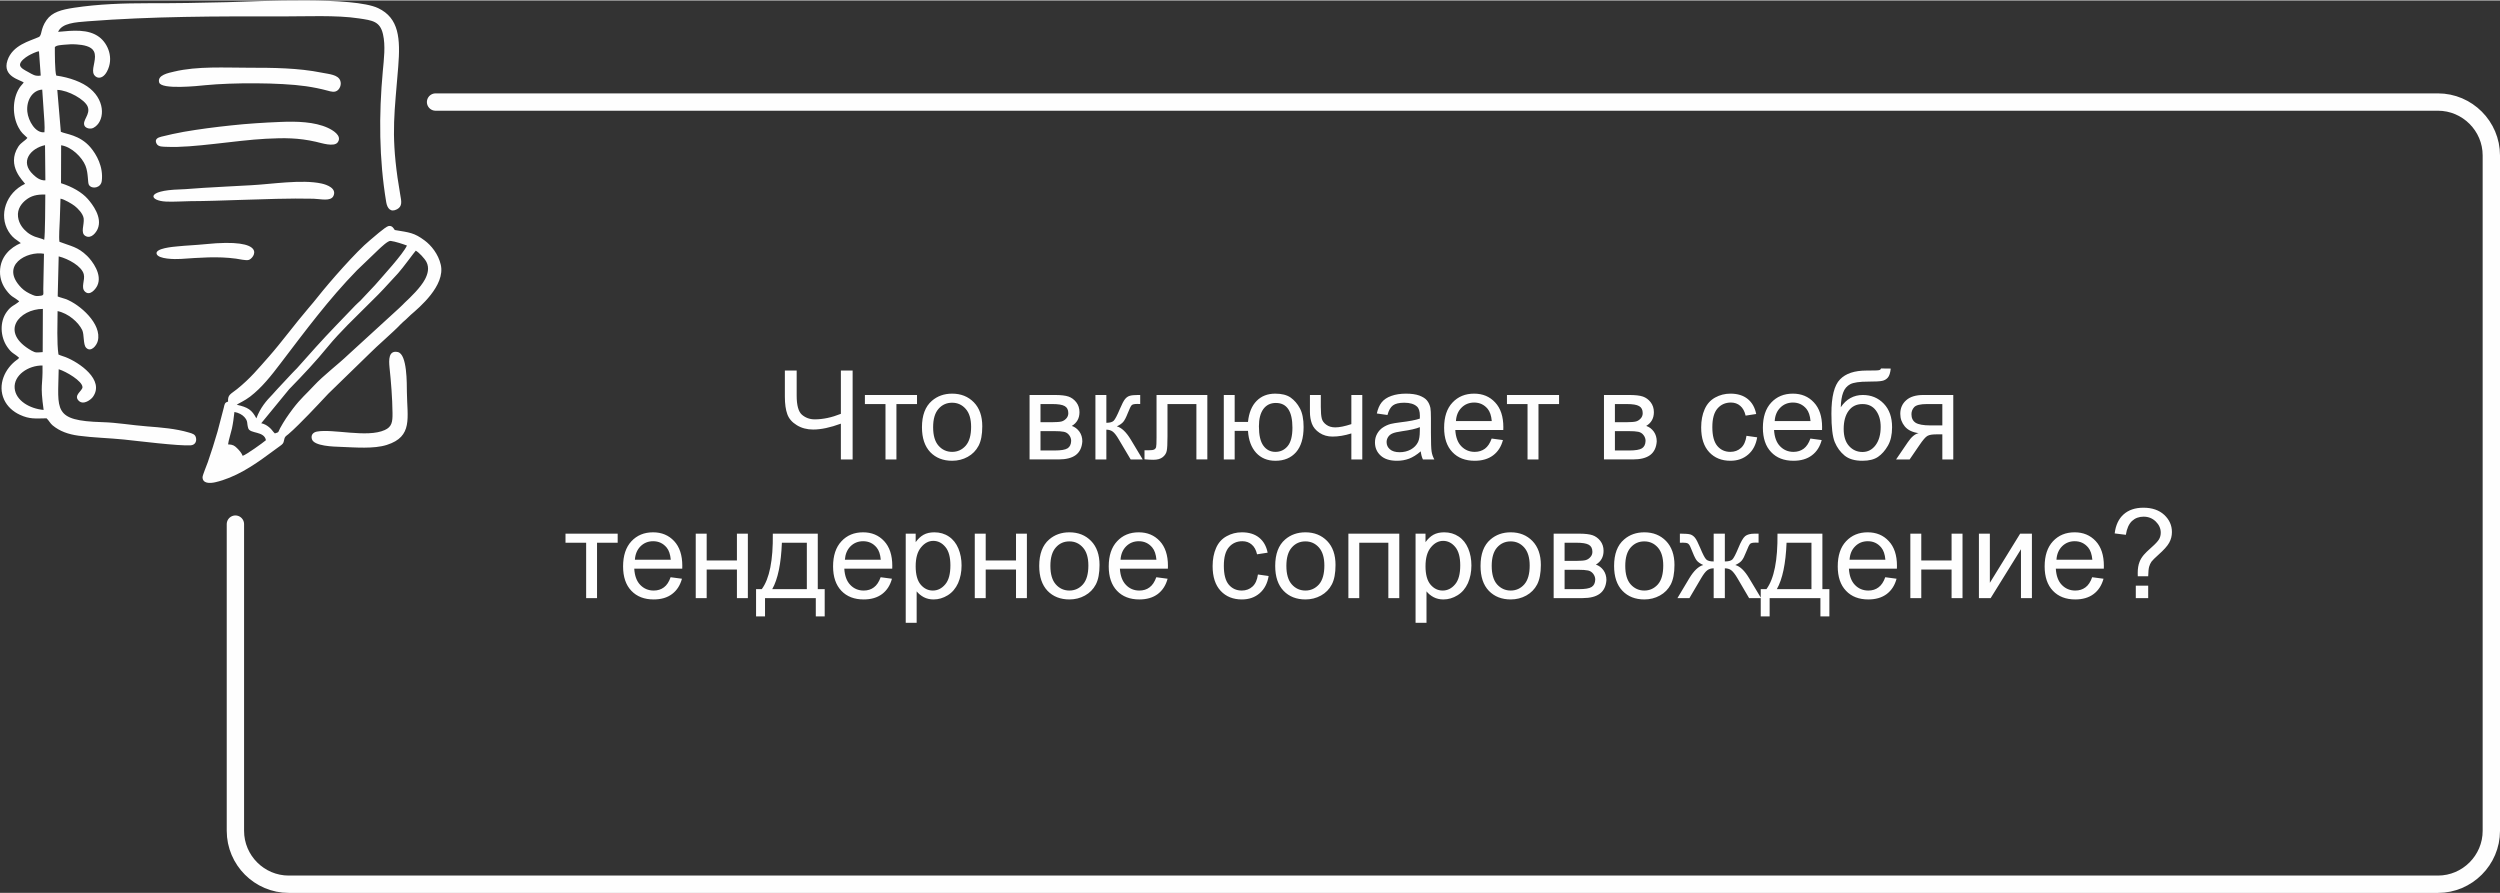
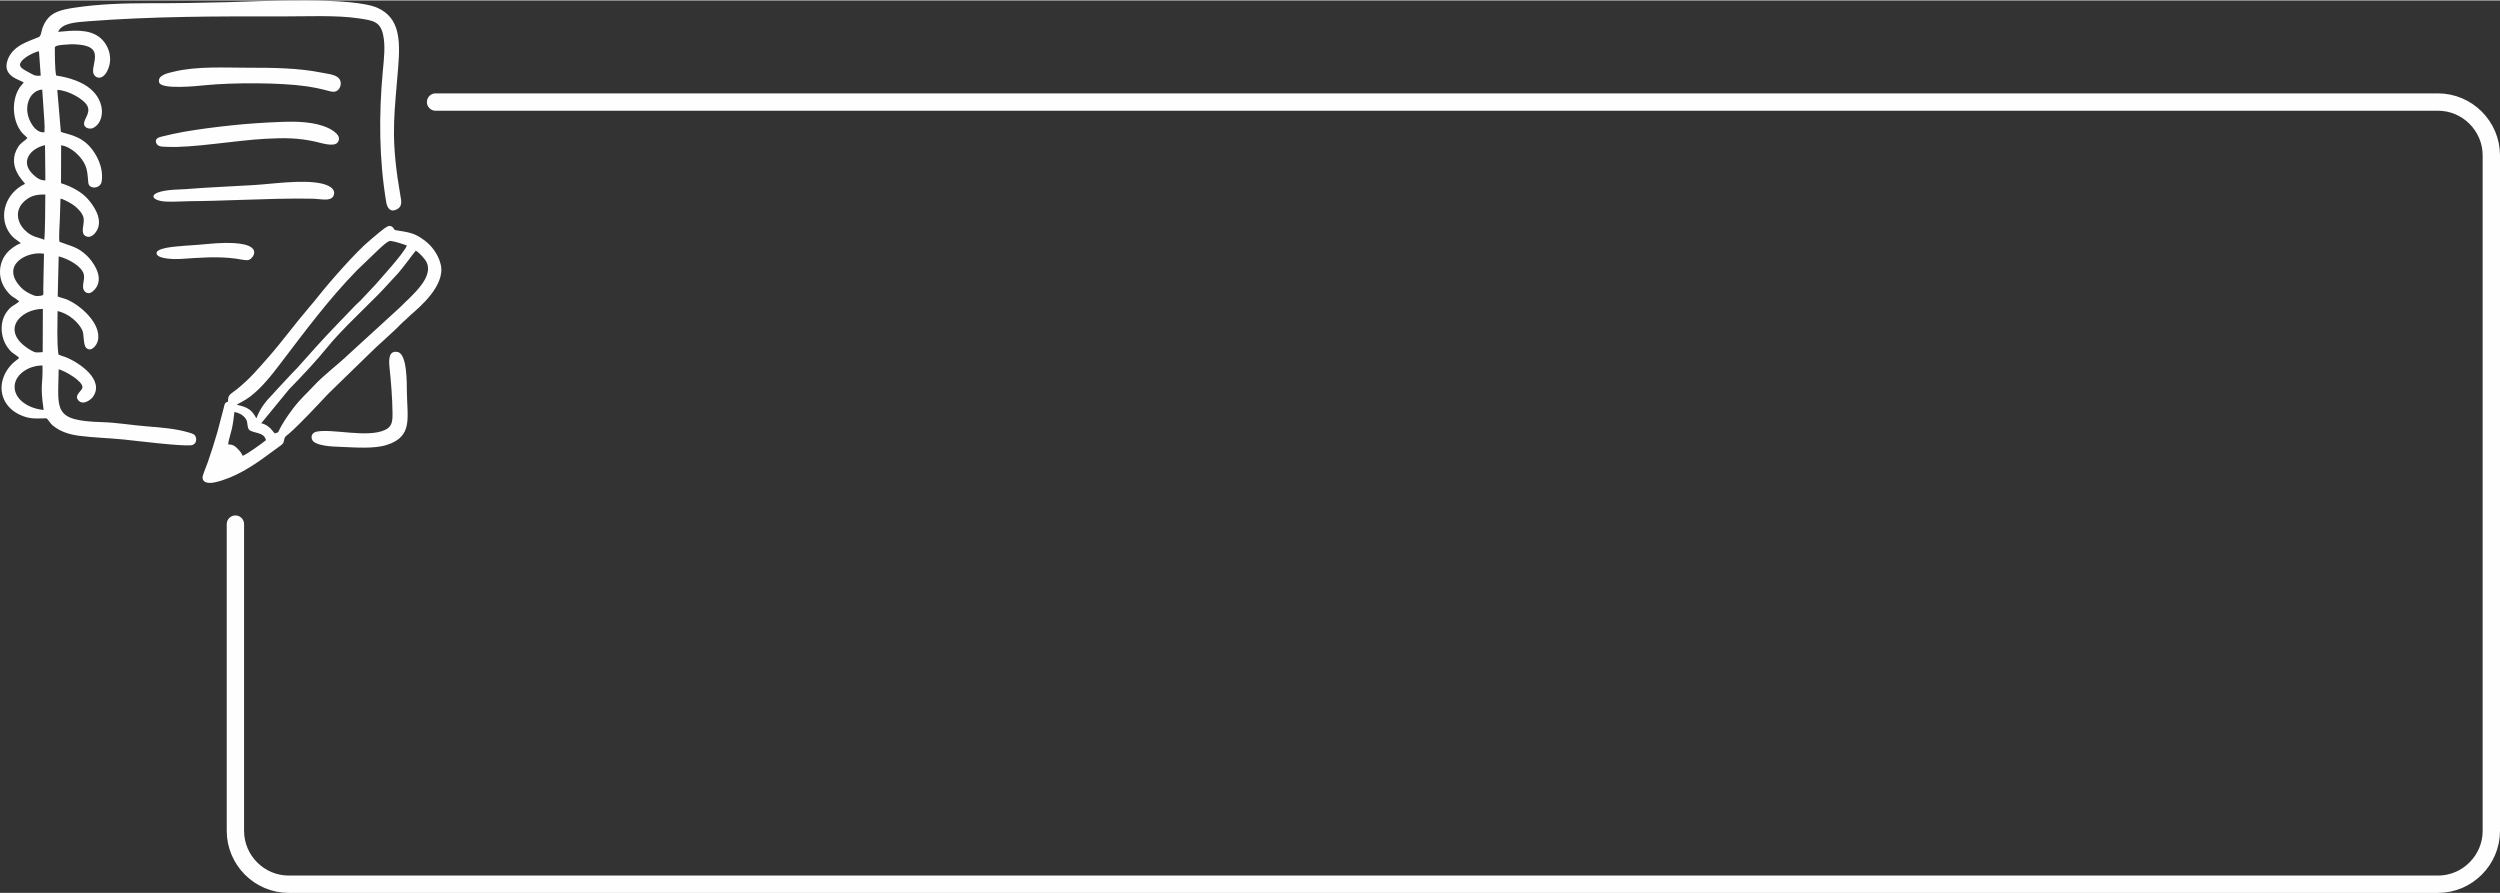
<svg xmlns="http://www.w3.org/2000/svg" xml:space="preserve" width="1279px" height="457px" version="1.1" style="shape-rendering:geometricPrecision; text-rendering:geometricPrecision; image-rendering:optimizeQuality; fill-rule:evenodd; clip-rule:evenodd" viewBox="0 0 429.79 153.42">
  <rect x="0" y="0" width="429.79" height="153.42" fill="#333333" stroke="none" />
  <defs>
    <style type="text/css">
   
    .str0 {stroke:#FEFEFE;stroke-width:2.98;stroke-linecap:round;stroke-miterlimit:22.926}
    .fil1 {fill:none}
    .fil0 {fill:#FEFEFE}
    .fil2 {fill:#FEFEFE;fill-rule:nonzero}
   
  </style>
  </defs>
  <g id="Слой_x0020_1">
    <path class="fil0" d="M66.96 63.05c0.27,2.55 0.49,5.29 0.52,7.89 0.02,1.55 -0.12,2.37 -1.34,2.92 -3.02,1.37 -8.89,-0.25 -11.65,0.26 -0.58,0.11 -1.08,0.51 -0.88,1.27 0.32,1.26 3.85,1.32 4.94,1.36 2.5,0.09 5.71,0.38 7.96,-0.34 4.51,-1.44 3.49,-4.65 3.44,-9.08 -0.02,-1.38 0.08,-6.52 -1.56,-6.88 -1.61,-0.35 -1.55,1.39 -1.43,2.6zm-40.03 -19.47c0.29,0.9 3.1,0.93 4.17,0.86 3.18,-0.21 6.26,-0.48 9.46,-0.05 0.56,0.07 1.7,0.36 2.2,0.22 0.89,-0.24 3.61,-3.85 -7.55,-2.7 -1.56,0.16 -3.12,0.21 -4.68,0.37 -0.77,0.07 -3.91,0.33 -3.6,1.3zm30.4 -9.98c0.59,-1.29 -1.12,-1.92 -2.04,-2.12 -3.4,-0.75 -8.69,0.12 -12.12,0.29 -2.74,0.13 -5.5,0.31 -8.17,0.45 -1.38,0.07 -2.71,0.23 -4.09,0.27 -5.99,0.18 -5.23,1.96 -2.38,2.09 1.31,0.07 2.82,-0.06 4.18,-0.07 2.82,-0.01 5.65,-0.12 8.46,-0.21 3.96,-0.12 8.77,-0.31 12.73,-0.21 1.2,0.03 2.97,0.52 3.43,-0.49zm-11.6 -9.82c3.17,-0.17 5.56,-0.16 8.54,0.51 1.02,0.23 3.18,0.96 3.8,0.09 0.81,-1.15 -0.95,-2.12 -1.7,-2.47 -2.31,-1.06 -5.37,-1.14 -8.17,-1.02 -2.75,0.11 -5.79,0.3 -8.5,0.6 -2.83,0.3 -5.38,0.63 -8.11,1.1 -1.3,0.23 -2.53,0.51 -3.84,0.83 -0.63,0.15 -1.25,0.46 -0.82,1.23 0.31,0.55 1.08,0.49 1.79,0.52 4.47,0.21 11.68,-1.11 17.01,-1.39zm-18.36 -9.66c0.39,1.24 6.64,0.59 7.96,0.45 4.6,-0.45 12.73,-0.47 17.28,0.18 1.29,0.19 2.49,0.43 3.71,0.76 0.63,0.17 1.22,0.36 1.74,-0.07 0.35,-0.29 0.68,-0.96 0.44,-1.64 -0.37,-1.05 -1.94,-1.13 -3.18,-1.38 -4.05,-0.82 -8.4,-0.85 -12.53,-0.85 -4.08,0 -8.87,-0.29 -12.83,0.66 -0.98,0.23 -2.99,0.6 -2.59,1.89zm-19.87 56.28c-2.39,-0.21 -4.79,-1.6 -4.98,-3.73 -0.19,-2.23 2.34,-3.94 4.79,-3.91 0.07,3.71 -0.45,3 0.19,7.64zm-0.16 -9.94c-0.95,0.05 -1.16,0.18 -1.9,-0.24 -5.67,-3.22 -2.07,-7.17 1.93,-7.19l-0.03 7.43zm0.1 -10.8c-0.01,0.74 0.2,1.04 -0.46,1.11 -0.65,0.07 -0.81,0.1 -1.37,-0.14 -0.78,-0.33 -1.42,-0.7 -1.92,-1.21 -3.82,-3.87 0.97,-6.4 3.87,-5.87l-0.12 6.11zm0.16 -8.5c-0.3,-0.2 -1.11,-0.36 -1.58,-0.54 -0.51,-0.2 -0.96,-0.45 -1.33,-0.75 -0.66,-0.54 -1.44,-1.41 -1.59,-2.67 -0.17,-1.41 0.69,-2.37 1.34,-2.89 0.92,-0.73 1.89,-0.98 3.35,-0.94 -0.01,1.17 -0.02,7.07 -0.19,7.79zm0.2 -10.23c-0.93,0.06 -1.62,-0.55 -2.1,-1 -2.35,-2.19 -0.46,-4.51 2.04,-5.05l0.06 6.05zm-0.16 -8.27c-1.53,0.21 -2.77,-1.94 -2.94,-3.5 -0.21,-1.92 0.85,-3.73 2.56,-3.83 0.07,1.25 0.16,2.43 0.25,3.7 0.06,0.92 0.23,2.76 0.13,3.63zm-0.64 -9.74c-0.96,0.16 -1.41,-0.2 -2.13,-0.6 -0.5,-0.28 -1.5,-0.72 -1.43,-1.32 0.07,-0.58 0.91,-1.19 1.4,-1.48 0.35,-0.21 1.45,-0.77 1.86,-0.77l0.3 4.17zm2.99 -7.52c0.66,-1.52 3,-1.64 5.05,-1.81 11.1,-0.86 22.22,-0.87 33.35,-0.84 4.11,0.01 9.43,-0.26 13.33,0.34 2.32,0.35 3.61,0.5 4.12,2.71 0.46,1.98 0.16,4.32 -0.03,6.36 -0.69,7.5 -0.65,15.11 0.59,22.54 0.18,1.05 0.76,1.79 1.86,1.2 0.95,-0.51 0.75,-1.37 0.55,-2.49 -0.17,-0.96 -0.33,-1.98 -0.47,-2.95 -1.1,-7.86 -0.5,-11.26 0.12,-19.05 0.39,-4.86 0.15,-8.38 -3.46,-10.09 -4.24,-1.99 -20.23,-1.18 -25.92,-1.02 -4.48,0.12 -8.98,0.19 -13.49,0.18 -4.36,0 -8.62,0.14 -12.87,0.78 -2.15,0.33 -3.75,0.74 -4.72,2.12 -1.1,1.56 -0.73,2.64 -1.35,2.92 -1.51,0.68 -4.49,1.36 -5.37,4.02 -0.93,2.81 2.27,3.32 2.8,3.8 -0.32,0.41 -0.46,0.49 -0.75,0.93 -1.23,1.93 -1.22,4.79 -0.16,6.77 0.51,0.97 0.86,1.15 1.54,1.81 -0.42,0.54 -1.06,0.75 -1.56,1.5 -2.14,3.32 0.97,6.02 1.16,6.4 -3.31,1.55 -4.54,5.38 -2.86,8.16 0.41,0.68 0.91,1.19 1.54,1.59l0.59 0.44c-1.78,0.75 -3.55,2.32 -3.58,4.9 -0.02,1.28 0.46,2.37 1.05,3.16 0.95,1.28 1.27,1.14 2.15,1.86l0.1 0.11c-0.87,0.73 -1.37,0.72 -2.14,1.79 -1.26,1.72 -1.1,4.31 0.08,6.02 0.82,1.19 1.15,1.06 2.05,1.88l-0.19 0.21c-0.06,0.05 -0.11,0.08 -0.17,0.12 -2.09,1.49 -3.4,4.31 -2.22,6.87 0.54,1.16 1.52,2.05 2.72,2.6 1.68,0.77 2.6,0.63 4.58,0.6 0.42,0.4 0.61,0.86 1.03,1.21 1.26,1.04 2.72,1.54 4.47,1.78 2.44,0.33 5.22,0.4 7.73,0.65 2.15,0.22 9.63,1.16 11.58,1 0.63,-0.06 1.01,-0.55 0.88,-1.26 -0.13,-0.64 -0.58,-0.74 -1.2,-0.93 -2.33,-0.69 -4.78,-0.87 -7.29,-1.07 -2.58,-0.2 -5.1,-0.65 -7.6,-0.72 -8.6,-0.24 -7.63,-2.05 -7.52,-9.1 1.28,0.39 4.07,2.03 4.09,3.08 0,0.65 -1.61,1.39 -0.64,2.35 0.83,0.8 2.11,-0.22 2.43,-0.67 2.08,-2.92 -2.38,-5.94 -4.7,-6.84 -0.36,-0.14 -0.91,-0.29 -1.22,-0.45 -0.3,-2.02 -0.16,-5.33 -0.15,-7.46 1.85,0.38 3.58,1.91 4.23,3.25 0.37,0.78 0.15,2.48 0.66,3.03 0.81,0.87 1.81,-0.32 2.02,-1.14 0.76,-2.93 -3.09,-6.31 -5.53,-7.22 -0.34,-0.13 -1.04,-0.29 -1.36,-0.44l0.17 -6.89c1.7,0.43 3.95,1.69 4.31,3.06 0.27,1.05 -0.57,2.29 0.23,3.02 0.84,0.76 1.8,-0.44 2.09,-1.03 0.94,-1.93 -0.89,-4.3 -1.74,-5.13 -1.64,-1.59 -2.76,-1.65 -4.76,-2.43 -0.13,-0.81 0.03,-2.77 0.06,-3.71 0.04,-1.24 0.07,-2.46 0.12,-3.7 0.6,0.07 2.06,0.94 2.44,1.25 0.5,0.39 1.45,1.32 1.55,2.17 0.12,1.08 -0.61,2.49 0.31,3 0.98,0.55 1.84,-0.61 2.1,-1.24 0.83,-1.97 -0.9,-4.21 -1.71,-5.13 -1,-1.14 -2.68,-2.11 -4.6,-2.71l0.02 -6.52c1.79,0.26 3.61,2.06 4.19,3.53 0.53,1.33 0.34,2.93 0.6,3.3 0.52,0.78 2.06,0.51 2.2,-0.71 0.29,-2.42 -0.9,-4.54 -1.97,-5.79 -1.86,-2.15 -4.26,-2.24 -5.07,-2.65l-0.61 -7.2c1.88,0.05 4.75,1.66 5.23,2.89 0.52,1.36 -1.01,2.36 -0.54,3.29 0.21,0.4 0.97,0.64 1.53,0.34 1.88,-0.99 2.19,-4.43 -0.56,-6.73 -1.35,-1.14 -3.57,-1.93 -5.83,-2.25 -0.26,-0.66 -0.25,-3.96 -0.25,-4.88 0.22,-0.36 1.22,-0.38 1.68,-0.43 0.66,-0.07 1.36,-0.1 2.04,-0.05 1.17,0.08 2.55,0.31 2.99,1.19 0.57,1.12 -0.33,2.69 -0.1,3.72 0.2,0.85 1.46,1.38 2.34,-0.23 1.26,-2.32 0.17,-4.83 -1.31,-5.94 -1.88,-1.42 -4.52,-1.14 -7.08,-0.9zm29.22 70.92c0.06,-0.62 0.5,-1.98 0.66,-2.71 0.2,-0.93 0.32,-1.88 0.43,-2.86 0.74,0.14 1.34,0.46 1.71,0.87 0.68,0.78 0.38,0.97 0.66,1.91 0.29,1.01 2.74,0.45 3.05,2.07 -0.5,0.44 -3.41,2.52 -4,2.69 -0.19,-0.51 -0.63,-0.99 -0.97,-1.32 -0.45,-0.44 -0.71,-0.62 -1.54,-0.65zm10.5 -9.48c2.37,-2.43 4.58,-4.77 6.69,-7.36 0.97,-1.19 2.29,-2.59 3.36,-3.68l5.29 -5.26c0.32,-0.32 0.57,-0.59 0.88,-0.92l2.51 -2.72c0.81,-0.89 2.86,-3.72 3.04,-3.88 0.52,0.28 1.51,1.32 1.84,1.95 0.51,1.02 0.22,2.06 -0.25,2.96 -0.75,1.43 -2.49,3.1 -3.48,4.02 -0.33,0.31 -0.61,0.64 -0.96,0.94l-8.78 8.03c-1.7,1.63 -4.24,3.54 -5.89,5.32 -1.28,1.39 -2.26,2.18 -3.59,3.93 -0.9,1.2 -1.5,2.07 -2.22,3.38 -0.38,0.71 -0.09,0.64 -0.9,0.89 -0.44,-0.43 -0.51,-0.69 -1,-1.08 -0.39,-0.32 -0.8,-0.56 -1.34,-0.67l4.8 -5.85zm-9.01 2.67c0.25,-0.21 1.33,-0.66 2.3,-1.4 2.02,-1.55 3.65,-3.63 5.22,-5.7 4.23,-5.55 8.3,-11.05 13.15,-16.02l3.73 -3.58c0.37,-0.34 1.59,-1.53 2.05,-1.47 0.8,0.1 2.12,0.54 2.81,0.8 -0.66,1.47 -4.23,5.34 -5.48,6.79l-2.53 2.69c-0.33,0.32 -0.58,0.51 -0.88,0.83 -2.39,2.51 -4.39,4.51 -6.75,7.13l-3.27 3.66c-0.28,0.31 -0.57,0.55 -0.85,0.87l-2.52 2.7c-0.36,0.35 -0.48,0.58 -0.81,0.9 -1.11,1.14 -2.1,2.28 -2.8,4.14 -0.77,-1.46 -1.44,-1.91 -3.37,-2.34zm-1.49 -0.54c-0.59,0.16 -0.59,0.42 -0.74,1.06l-1.07 4.08c-0.53,1.84 -1.07,3.52 -1.67,5.26 -0.17,0.49 -0.91,2.26 -0.91,2.59 0.01,1.1 1.23,1.09 2.19,0.87 3.37,-0.77 6.48,-2.81 9.11,-4.76 0.68,-0.5 1.36,-0.99 2.03,-1.48 0.39,-0.29 0.6,-0.41 0.69,-1.01 0.09,-0.61 0.33,-0.68 0.72,-1 0.93,-0.77 2.64,-2.51 3.52,-3.42 1.14,-1.17 2.25,-2.38 3.37,-3.56l7.03 -6.84c1.28,-1.31 4.24,-3.84 5.38,-5.07 0.29,-0.31 0.58,-0.53 0.9,-0.82 0.31,-0.27 0.56,-0.56 0.87,-0.83 1.44,-1.24 5.96,-5.02 5.15,-8.59 -0.42,-1.86 -1.67,-3.36 -2.76,-4.17 -1.84,-1.37 -2.6,-1.38 -5.15,-1.81 -0.26,-0.37 -0.47,-0.8 -1.09,-0.68 -0.53,0.11 -2.73,2.07 -3.17,2.43 -2.33,1.9 -7.01,7.26 -8.93,9.69 -0.55,0.69 -1.1,1.36 -1.68,2.03 -2.24,2.61 -4.68,5.92 -6.7,8.21 -1.96,2.21 -3.24,3.81 -5.55,5.67 -1.1,0.88 -1.62,0.94 -1.54,2.15z" />
    <path class="fil1 str0" d="M40.47 90.03l0 52.73c0,5.05 4.12,9.18 9.17,9.18l369.48 0c5.05,0 9.18,-4.13 9.18,-9.18l0 -116.11c0,-5.05 -4.13,-9.18 -9.18,-9.18l-344.24 0" />
  </g>
  <g id="Слой_x0020_1_1">
-     <path class="fil2" d="M146.58 78.91l-2.02 0 0 -6.15c-1.82,0.67 -3.41,1.01 -4.77,1.01 -1.06,0 -2,-0.25 -2.81,-0.75 -0.82,-0.5 -1.36,-1.13 -1.63,-1.89 -0.28,-0.77 -0.42,-1.77 -0.42,-3.01l0 -4.49 2.03 0 0 4.31c0,1.66 0.3,2.76 0.91,3.29 0.61,0.52 1.34,0.79 2.19,0.79 1.43,0 2.93,-0.32 4.5,-0.95l0 -7.44 2.02 0 0 15.28zm2.11 -11.08l8.96 0 0 1.56 -3.54 0 0 9.52 -1.88 0 0 -9.52 -3.54 0 0 -1.56zm9.81 5.54c0,-2.04 0.57,-3.56 1.71,-4.54 0.95,-0.82 2.11,-1.23 3.48,-1.23 1.52,0 2.76,0.5 3.73,1.49 0.97,0.99 1.45,2.37 1.45,4.12 0,1.43 -0.21,2.54 -0.64,3.36 -0.43,0.81 -1.05,1.45 -1.87,1.9 -0.81,0.45 -1.71,0.67 -2.67,0.67 -1.55,0 -2.8,-0.49 -3.76,-1.48 -0.95,-1 -1.43,-2.43 -1.43,-4.29zm1.92 0c0,1.42 0.31,2.48 0.93,3.18 0.62,0.7 1.4,1.06 2.34,1.06 0.93,0 1.71,-0.36 2.33,-1.06 0.62,-0.71 0.93,-1.79 0.93,-3.24 0,-1.36 -0.31,-2.4 -0.94,-3.1 -0.62,-0.7 -1.39,-1.05 -2.32,-1.05 -0.94,0 -1.72,0.34 -2.34,1.05 -0.62,0.7 -0.93,1.75 -0.93,3.16zm16.58 -5.54l4.32 0c1.06,0 1.85,0.09 2.37,0.27 0.52,0.18 0.96,0.5 1.33,0.97 0.37,0.48 0.56,1.05 0.56,1.71 0,0.53 -0.11,0.99 -0.33,1.38 -0.22,0.4 -0.55,0.73 -0.99,0.99 0.52,0.17 0.95,0.5 1.3,0.97 0.34,0.48 0.51,1.04 0.51,1.69 -0.07,1.05 -0.45,1.83 -1.12,2.34 -0.68,0.51 -1.67,0.76 -2.97,0.76l-4.98 0 0 -11.08zm1.88 4.68l1.99 0c0.79,0 1.34,-0.05 1.64,-0.13 0.29,-0.08 0.56,-0.25 0.8,-0.51 0.23,-0.25 0.35,-0.56 0.35,-0.91 0,-0.59 -0.21,-0.99 -0.62,-1.22 -0.41,-0.24 -1.11,-0.35 -2.11,-0.35l-2.05 0 0 3.12zm0 4.86l2.46 0c1.06,0 1.79,-0.12 2.19,-0.37 0.39,-0.25 0.6,-0.67 0.62,-1.28 0,-0.35 -0.11,-0.68 -0.34,-0.98 -0.23,-0.31 -0.53,-0.5 -0.9,-0.58 -0.37,-0.08 -0.96,-0.12 -1.77,-0.12l-2.26 0 0 3.33zm9.44 -9.54l1.88 0 0 4.78c0.59,0 1.01,-0.11 1.25,-0.34 0.24,-0.23 0.59,-0.89 1.06,-2 0.37,-0.88 0.67,-1.45 0.9,-1.73 0.23,-0.28 0.49,-0.47 0.79,-0.56 0.31,-0.1 0.79,-0.15 1.44,-0.15l0.38 0 0 1.55 -0.52 -0.01c-0.5,0 -0.81,0.07 -0.95,0.22 -0.15,0.15 -0.37,0.61 -0.67,1.37 -0.28,0.72 -0.54,1.22 -0.78,1.5 -0.24,0.28 -0.6,0.53 -1.1,0.76 0.81,0.22 1.61,0.97 2.39,2.26l2.06 3.43 -2.07 0 -2.03 -3.42c-0.4,-0.7 -0.76,-1.15 -1.06,-1.37 -0.31,-0.22 -0.67,-0.33 -1.09,-0.33l0 5.12 -1.88 0 0 -11.08zm10.51 0l8.73 0 0 11.07 -1.88 0 0 -9.51 -4.97 0 0 5.51c0,1.28 -0.04,2.13 -0.13,2.54 -0.08,0.41 -0.31,0.77 -0.68,1.07 -0.38,0.31 -0.92,0.46 -1.63,0.46 -0.44,0 -0.94,-0.03 -1.51,-0.08l0 -1.56 0.82 0c0.39,0 0.67,-0.04 0.83,-0.12 0.17,-0.08 0.28,-0.21 0.34,-0.38 0.05,-0.18 0.08,-0.74 0.08,-1.7l0 -7.3zm11.56 0l1.87 0 0 4.63 2.29 0c0.16,-1.58 0.66,-2.78 1.48,-3.61 0.83,-0.84 1.89,-1.25 3.21,-1.25 1.11,0 1.99,0.22 2.64,0.67 0.64,0.46 1.18,1.07 1.6,1.87 0.42,0.79 0.63,1.85 0.63,3.19 0,1.9 -0.44,3.35 -1.3,4.34 -0.87,0.98 -2.05,1.47 -3.54,1.47 -1.38,0 -2.48,-0.46 -3.32,-1.37 -0.83,-0.92 -1.3,-2.17 -1.4,-3.77l-2.29 0 0 4.91 -1.87 0 0 -11.08zm8.95 1.37c-0.92,0 -1.63,0.35 -2.15,1.05 -0.51,0.71 -0.76,1.69 -0.76,2.96 0,1.52 0.25,2.63 0.77,3.34 0.51,0.7 1.2,1.06 2.06,1.06 0.86,0 1.56,-0.33 2.11,-0.99 0.54,-0.65 0.82,-1.71 0.82,-3.16 0,-1.42 -0.24,-2.49 -0.71,-3.19 -0.48,-0.72 -1.19,-1.07 -2.14,-1.07zm5.86 -1.37l1.87 0 0 2.09c0,0.91 0.06,1.56 0.17,1.97 0.1,0.4 0.36,0.76 0.78,1.06 0.41,0.3 0.92,0.45 1.54,0.45 0.72,0 1.63,-0.19 2.76,-0.56l0 -5.01 1.88 0 0 11.08 -1.88 0 0 -4.47c-1.15,0.36 -2.23,0.54 -3.24,0.54 -0.84,0 -1.58,-0.21 -2.23,-0.64 -0.64,-0.43 -1.08,-0.95 -1.31,-1.57 -0.23,-0.62 -0.34,-1.29 -0.34,-2.04l0 -2.9zm19.05 9.69c-0.69,0.6 -1.37,1.01 -2.01,1.26 -0.64,0.24 -1.33,0.36 -2.07,0.36 -1.22,0 -2.16,-0.29 -2.81,-0.89 -0.65,-0.59 -0.98,-1.34 -0.98,-2.27 0,-0.54 0.12,-1.03 0.37,-1.48 0.25,-0.45 0.57,-0.8 0.97,-1.07 0.4,-0.27 0.85,-0.48 1.35,-0.62 0.37,-0.09 0.93,-0.19 1.67,-0.28 1.52,-0.18 2.64,-0.39 3.35,-0.64 0.01,-0.26 0.01,-0.42 0.01,-0.49 0,-0.76 -0.17,-1.3 -0.53,-1.61 -0.48,-0.42 -1.2,-0.63 -2.14,-0.63 -0.89,0 -1.54,0.15 -1.96,0.46 -0.42,0.31 -0.73,0.86 -0.94,1.65l-1.83 -0.26c0.17,-0.78 0.44,-1.42 0.82,-1.9 0.39,-0.49 0.94,-0.86 1.67,-1.12 0.72,-0.26 1.56,-0.39 2.52,-0.39 0.94,0 1.71,0.11 2.31,0.33 0.59,0.23 1.03,0.5 1.3,0.84 0.28,0.34 0.48,0.77 0.59,1.28 0.06,0.32 0.09,0.9 0.09,1.73l0 2.49c0,1.74 0.04,2.84 0.12,3.3 0.07,0.47 0.23,0.91 0.46,1.34l-1.96 0c-0.19,-0.4 -0.31,-0.86 -0.37,-1.39zm-0.15 -4.16c-0.68,0.28 -1.7,0.51 -3.07,0.7 -0.78,0.11 -1.32,0.24 -1.64,0.38 -0.32,0.14 -0.57,0.34 -0.74,0.6 -0.18,0.27 -0.27,0.56 -0.27,0.89 0,0.5 0.19,0.91 0.57,1.24 0.38,0.33 0.94,0.5 1.67,0.5 0.72,0 1.36,-0.16 1.93,-0.47 0.56,-0.32 0.98,-0.75 1.24,-1.29 0.2,-0.42 0.3,-1.05 0.3,-1.87l0.01 -0.68zm12.34 1.96l1.94 0.26c-0.3,1.13 -0.86,2.01 -1.69,2.63 -0.83,0.62 -1.88,0.93 -3.16,0.93 -1.62,0 -2.9,-0.49 -3.84,-1.49 -0.95,-0.99 -1.42,-2.39 -1.42,-4.19 0,-1.85 0.47,-3.3 1.43,-4.32 0.96,-1.03 2.2,-1.54 3.73,-1.54 1.47,0 2.68,0.5 3.61,1.51 0.94,1 1.41,2.42 1.41,4.24 0,0.11 -0.01,0.28 -0.01,0.5l-8.25 0c0.07,1.21 0.41,2.15 1.03,2.79 0.62,0.64 1.39,0.97 2.31,0.97 0.68,0 1.27,-0.19 1.76,-0.55 0.48,-0.36 0.87,-0.94 1.15,-1.74zm-6.14 -3.01l6.16 0c-0.08,-0.93 -0.32,-1.62 -0.7,-2.09 -0.6,-0.72 -1.37,-1.09 -2.32,-1.09 -0.86,0 -1.59,0.29 -2.17,0.87 -0.59,0.58 -0.91,1.35 -0.97,2.31zm8.77 -4.48l8.96 0 0 1.56 -3.54 0 0 9.52 -1.88 0 0 -9.52 -3.54 0 0 -1.56zm16.68 0l4.32 0c1.06,0 1.85,0.09 2.37,0.27 0.52,0.18 0.96,0.5 1.33,0.97 0.37,0.48 0.56,1.05 0.56,1.71 0,0.53 -0.11,0.99 -0.33,1.38 -0.22,0.4 -0.55,0.73 -0.99,0.99 0.52,0.17 0.95,0.5 1.3,0.97 0.34,0.48 0.51,1.04 0.51,1.69 -0.07,1.05 -0.45,1.83 -1.12,2.34 -0.68,0.51 -1.67,0.76 -2.97,0.76l-4.98 0 0 -11.08zm1.88 4.68l1.99 0c0.79,0 1.34,-0.05 1.64,-0.13 0.29,-0.08 0.56,-0.25 0.8,-0.51 0.23,-0.25 0.35,-0.56 0.35,-0.91 0,-0.59 -0.21,-0.99 -0.62,-1.22 -0.41,-0.24 -1.11,-0.35 -2.11,-0.35l-2.05 0 0 3.12zm0 4.86l2.46 0c1.06,0 1.79,-0.12 2.19,-0.37 0.39,-0.25 0.6,-0.67 0.62,-1.28 0,-0.35 -0.11,-0.68 -0.34,-0.98 -0.23,-0.31 -0.53,-0.5 -0.9,-0.58 -0.37,-0.08 -0.96,-0.12 -1.77,-0.12l-2.26 0 0 3.33zm22.62 -2.52l1.84 0.26c-0.21,1.26 -0.72,2.25 -1.55,2.96 -0.83,0.72 -1.85,1.07 -3.05,1.07 -1.51,0 -2.73,-0.49 -3.65,-1.48 -0.92,-0.99 -1.38,-2.4 -1.38,-4.25 0,-1.19 0.2,-2.23 0.6,-3.13 0.39,-0.89 0.99,-1.56 1.8,-2.01 0.81,-0.45 1.69,-0.67 2.64,-0.67 1.2,0 2.19,0.3 2.95,0.91 0.76,0.61 1.25,1.47 1.47,2.59l-1.82 0.28c-0.17,-0.75 -0.48,-1.31 -0.92,-1.68 -0.44,-0.38 -0.98,-0.57 -1.6,-0.57 -0.95,0 -1.72,0.34 -2.31,1.02 -0.59,0.68 -0.89,1.74 -0.89,3.21 0,1.49 0.29,2.56 0.86,3.24 0.57,0.67 1.31,1.01 2.23,1.01 0.74,0 1.35,-0.23 1.84,-0.68 0.5,-0.45 0.81,-1.14 0.94,-2.08zm10.99 0.47l1.94 0.26c-0.3,1.13 -0.86,2.01 -1.69,2.63 -0.82,0.62 -1.88,0.93 -3.16,0.93 -1.62,0 -2.9,-0.49 -3.84,-1.49 -0.95,-0.99 -1.42,-2.39 -1.42,-4.19 0,-1.85 0.48,-3.3 1.43,-4.32 0.96,-1.03 2.2,-1.54 3.73,-1.54 1.47,0 2.68,0.5 3.61,1.51 0.94,1 1.41,2.42 1.41,4.24 0,0.11 -0.01,0.28 -0.01,0.5l-8.25 0c0.07,1.21 0.41,2.15 1.03,2.79 0.62,0.64 1.39,0.97 2.31,0.97 0.69,0 1.27,-0.19 1.76,-0.55 0.48,-0.36 0.87,-0.94 1.15,-1.74zm-6.14 -3.01l6.16 0c-0.08,-0.93 -0.32,-1.62 -0.7,-2.09 -0.6,-0.72 -1.37,-1.09 -2.32,-1.09 -0.86,0 -1.59,0.29 -2.17,0.87 -0.59,0.58 -0.91,1.35 -0.97,2.31zm18.28 -9.04l1.67 0.02c-0.08,0.74 -0.24,1.26 -0.5,1.55 -0.25,0.29 -0.57,0.48 -0.97,0.56 -0.4,0.09 -1.18,0.13 -2.34,0.13 -1.55,0 -2.6,0.15 -3.16,0.45 -0.56,0.3 -0.97,0.77 -1.21,1.43 -0.25,0.65 -0.38,1.5 -0.41,2.53 0.47,-0.7 1.02,-1.23 1.66,-1.58 0.63,-0.35 1.34,-0.53 2.13,-0.53 1.45,0 2.65,0.5 3.61,1.5 0.95,0.99 1.42,2.34 1.42,4.04 0,1.3 -0.24,2.35 -0.72,3.18 -0.48,0.83 -1.04,1.47 -1.7,1.92 -0.66,0.45 -1.55,0.67 -2.68,0.67 -1.32,0 -2.34,-0.3 -3.07,-0.9 -0.73,-0.6 -1.29,-1.37 -1.68,-2.3 -0.39,-0.94 -0.58,-2.57 -0.58,-4.89 0,-2.92 0.49,-4.89 1.48,-5.9 0.98,-1.02 2.5,-1.52 4.55,-1.52 1.28,0 2,-0.02 2.17,-0.07 0.17,-0.04 0.28,-0.14 0.33,-0.29zm-0.06 10.05c0,-1.15 -0.27,-2.09 -0.82,-2.83 -0.54,-0.73 -1.31,-1.1 -2.3,-1.1 -1.04,0 -1.83,0.39 -2.4,1.17 -0.56,0.77 -0.84,1.81 -0.84,3.11 0,1.28 0.31,2.26 0.93,2.94 0.62,0.68 1.39,1.02 2.3,1.02 0.93,0 1.68,-0.4 2.26,-1.18 0.58,-0.79 0.87,-1.83 0.87,-3.13zm12.48 -5.49l0 11.08 -1.88 0 0 -4.31 -1.08 0c-0.66,0 -1.15,0.08 -1.47,0.26 -0.33,0.17 -0.8,0.72 -1.42,1.64l-1.65 2.41 -2.33 0 2.03 -2.98c0.62,-0.91 1.24,-1.42 1.85,-1.54 -1.07,-0.14 -1.86,-0.53 -2.38,-1.15 -0.52,-0.63 -0.78,-1.35 -0.78,-2.17 0,-0.96 0.34,-1.74 1.02,-2.34 0.67,-0.6 1.66,-0.9 2.95,-0.9l5.14 0zm-1.88 1.56l-2.67 0c-1.11,0 -1.83,0.18 -2.16,0.52 -0.32,0.35 -0.48,0.76 -0.48,1.23 0,0.66 0.24,1.15 0.71,1.46 0.48,0.3 1.32,0.46 2.53,0.46l2.07 0 0 -3.67zm-236.7 22.28l8.97 0 0 1.56 -3.55 0 0 9.52 -1.87 0 0 -9.52 -3.55 0 0 -1.56zm18.07 7.49l1.95 0.26c-0.31,1.13 -0.87,2.01 -1.7,2.63 -0.82,0.62 -1.87,0.93 -3.16,0.93 -1.61,0 -2.89,-0.49 -3.84,-1.49 -0.95,-0.99 -1.42,-2.39 -1.42,-4.19 0,-1.85 0.48,-3.3 1.43,-4.32 0.96,-1.03 2.2,-1.54 3.73,-1.54 1.47,0 2.68,0.5 3.62,1.51 0.93,1 1.4,2.42 1.4,4.24 0,0.11 0,0.28 -0.01,0.5l-8.25 0c0.07,1.21 0.41,2.15 1.03,2.79 0.62,0.64 1.39,0.97 2.31,0.97 0.69,0 1.27,-0.18 1.76,-0.55 0.49,-0.36 0.87,-0.94 1.15,-1.74zm-6.14 -3.01l6.17 0c-0.09,-0.93 -0.32,-1.62 -0.71,-2.09 -0.6,-0.72 -1.37,-1.09 -2.32,-1.09 -0.86,0 -1.58,0.29 -2.17,0.87 -0.58,0.58 -0.91,1.35 -0.97,2.31zm10.46 -4.48l1.88 0 0 4.61 5.2 0 0 -4.61 1.88 0 0 11.08 -1.88 0 0 -4.91 -5.2 0 0 4.91 -1.88 0 0 -11.08zm13.25 0l7.73 0 0 9.54 1.19 0 0 4.68 -1.53 0 0 -3.14 -8.73 0 0 3.14 -1.54 0 0 -4.68 0.98 0c1.33,-1.79 1.96,-4.97 1.9,-9.54zm1.56 1.56c-0.14,3.6 -0.69,6.26 -1.66,7.98l5.95 0 0 -7.98 -4.29 0zm16.98 5.93l1.94 0.26c-0.3,1.13 -0.87,2.01 -1.69,2.63 -0.83,0.62 -1.88,0.93 -3.17,0.93 -1.61,0 -2.89,-0.49 -3.84,-1.49 -0.94,-0.99 -1.42,-2.39 -1.42,-4.19 0,-1.85 0.48,-3.3 1.44,-4.32 0.95,-1.03 2.2,-1.54 3.72,-1.54 1.48,0 2.68,0.5 3.62,1.51 0.93,1 1.4,2.42 1.4,4.24 0,0.11 0,0.28 -0.01,0.5l-8.24 0c0.07,1.21 0.41,2.15 1.03,2.79 0.61,0.64 1.38,0.97 2.3,0.97 0.69,0 1.28,-0.18 1.76,-0.55 0.49,-0.36 0.87,-0.94 1.16,-1.74zm-6.15 -3.01l6.17 0c-0.08,-0.93 -0.32,-1.62 -0.71,-2.09 -0.59,-0.72 -1.37,-1.09 -2.32,-1.09 -0.86,0 -1.58,0.29 -2.17,0.87 -0.58,0.58 -0.9,1.35 -0.97,2.31zm10.46 10.85l0 -15.33 1.71 0 0 1.46c0.4,-0.56 0.86,-0.99 1.36,-1.27 0.51,-0.28 1.12,-0.42 1.85,-0.42 0.94,0 1.78,0.24 2.5,0.73 0.72,0.48 1.26,1.17 1.63,2.05 0.37,0.89 0.55,1.85 0.55,2.91 0,1.13 -0.2,2.14 -0.6,3.05 -0.41,0.9 -1,1.6 -1.77,2.08 -0.78,0.48 -1.59,0.72 -2.44,0.72 -0.63,0 -1.19,-0.13 -1.69,-0.39 -0.49,-0.27 -0.9,-0.6 -1.22,-1l0 5.41 -1.88 0zm1.71 -9.72c0,1.42 0.29,2.47 0.86,3.15 0.58,0.68 1.27,1.02 2.09,1.02 0.83,0 1.54,-0.36 2.13,-1.06 0.6,-0.7 0.89,-1.79 0.89,-3.27 0,-1.41 -0.28,-2.46 -0.86,-3.16 -0.58,-0.7 -1.27,-1.05 -2.08,-1.05 -0.79,0 -1.5,0.37 -2.11,1.12 -0.62,0.74 -0.92,1.83 -0.92,3.25zm10.16 -5.61l1.88 0 0 4.61 5.21 0 0 -4.61 1.87 0 0 11.08 -1.87 0 0 -4.91 -5.21 0 0 4.91 -1.88 0 0 -11.08zm11.08 5.54c0,-2.04 0.57,-3.56 1.71,-4.54 0.95,-0.82 2.11,-1.23 3.48,-1.23 1.52,0 2.77,0.5 3.73,1.49 0.97,0.99 1.45,2.37 1.45,4.12 0,1.43 -0.21,2.54 -0.64,3.36 -0.43,0.81 -1.05,1.45 -1.87,1.9 -0.81,0.45 -1.7,0.67 -2.67,0.67 -1.55,0 -2.8,-0.49 -3.76,-1.48 -0.95,-1 -1.43,-2.43 -1.43,-4.29zm1.92 0c0,1.42 0.31,2.48 0.93,3.18 0.62,0.7 1.4,1.06 2.34,1.06 0.93,0 1.71,-0.36 2.33,-1.06 0.62,-0.71 0.93,-1.79 0.93,-3.24 0,-1.36 -0.31,-2.4 -0.94,-3.1 -0.62,-0.7 -1.39,-1.05 -2.32,-1.05 -0.94,0 -1.72,0.34 -2.34,1.05 -0.62,0.7 -0.93,1.75 -0.93,3.16zm18.21 1.95l1.94 0.26c-0.3,1.13 -0.87,2.01 -1.69,2.63 -0.83,0.62 -1.88,0.93 -3.17,0.93 -1.61,0 -2.89,-0.49 -3.84,-1.49 -0.94,-0.99 -1.42,-2.39 -1.42,-4.19 0,-1.85 0.48,-3.3 1.44,-4.32 0.95,-1.03 2.19,-1.54 3.72,-1.54 1.48,0 2.68,0.5 3.62,1.51 0.93,1 1.4,2.42 1.4,4.24 0,0.11 0,0.28 -0.01,0.5l-8.25 0c0.07,1.21 0.42,2.15 1.04,2.79 0.61,0.64 1.38,0.97 2.3,0.97 0.69,0 1.28,-0.18 1.76,-0.55 0.49,-0.36 0.87,-0.94 1.16,-1.74zm-6.15 -3.01l6.17 0c-0.08,-0.93 -0.32,-1.62 -0.71,-2.09 -0.59,-0.72 -1.37,-1.09 -2.32,-1.09 -0.86,0 -1.58,0.29 -2.17,0.87 -0.58,0.58 -0.91,1.35 -0.97,2.31zm23.62 2.54l1.84 0.26c-0.2,1.26 -0.72,2.25 -1.54,2.96 -0.83,0.72 -1.85,1.07 -3.06,1.07 -1.51,0 -2.73,-0.49 -3.65,-1.48 -0.92,-0.99 -1.38,-2.4 -1.38,-4.25 0,-1.19 0.2,-2.23 0.6,-3.13 0.39,-0.89 0.99,-1.56 1.81,-2.01 0.8,-0.45 1.68,-0.67 2.63,-0.67 1.2,0 2.19,0.3 2.95,0.91 0.76,0.61 1.25,1.47 1.47,2.59l-1.82 0.28c-0.17,-0.75 -0.48,-1.31 -0.92,-1.68 -0.44,-0.38 -0.98,-0.57 -1.6,-0.57 -0.95,0 -1.72,0.34 -2.31,1.02 -0.59,0.68 -0.88,1.74 -0.88,3.21 0,1.49 0.28,2.56 0.85,3.24 0.57,0.67 1.31,1.01 2.23,1.01 0.74,0 1.35,-0.23 1.84,-0.68 0.5,-0.45 0.81,-1.14 0.94,-2.08zm2.97 -1.48c0,-2.04 0.57,-3.56 1.71,-4.54 0.95,-0.82 2.12,-1.23 3.49,-1.23 1.51,0 2.76,0.5 3.73,1.49 0.96,0.99 1.44,2.37 1.44,4.12 0,1.43 -0.21,2.54 -0.64,3.36 -0.42,0.81 -1.05,1.45 -1.86,1.9 -0.82,0.45 -1.71,0.67 -2.67,0.67 -1.55,0 -2.81,-0.49 -3.76,-1.48 -0.96,-1 -1.44,-2.43 -1.44,-4.29zm1.92 0c0,1.42 0.31,2.48 0.93,3.18 0.62,0.7 1.4,1.06 2.35,1.06 0.93,0 1.7,-0.36 2.33,-1.06 0.61,-0.71 0.92,-1.79 0.92,-3.24 0,-1.36 -0.31,-2.4 -0.93,-3.1 -0.62,-0.7 -1.4,-1.05 -2.32,-1.05 -0.95,0 -1.73,0.34 -2.35,1.05 -0.62,0.7 -0.93,1.75 -0.93,3.16zm10.66 -5.54l8.75 0 0 11.08 -1.88 0 0 -9.52 -5 0 0 9.52 -1.87 0 0 -11.08zm11.55 15.33l0 -15.33 1.71 0 0 1.46c0.4,-0.56 0.86,-0.99 1.36,-1.27 0.51,-0.28 1.12,-0.42 1.85,-0.42 0.94,0 1.77,0.24 2.5,0.73 0.72,0.48 1.26,1.17 1.63,2.05 0.37,0.89 0.55,1.85 0.55,2.91 0,1.13 -0.2,2.14 -0.6,3.05 -0.41,0.9 -1,1.6 -1.78,2.08 -0.77,0.48 -1.58,0.72 -2.44,0.72 -0.62,0 -1.18,-0.13 -1.68,-0.39 -0.5,-0.27 -0.9,-0.6 -1.22,-1l0 5.41 -1.88 0zm1.71 -9.72c0,1.42 0.29,2.47 0.86,3.15 0.58,0.68 1.27,1.02 2.09,1.02 0.83,0 1.54,-0.36 2.13,-1.06 0.6,-0.7 0.89,-1.79 0.89,-3.27 0,-1.41 -0.28,-2.46 -0.86,-3.16 -0.58,-0.7 -1.27,-1.05 -2.08,-1.05 -0.79,0 -1.5,0.37 -2.11,1.12 -0.62,0.74 -0.92,1.83 -0.92,3.25zm9.46 -0.07c0,-2.04 0.56,-3.56 1.71,-4.54 0.95,-0.82 2.11,-1.23 3.48,-1.23 1.52,0 2.76,0.5 3.73,1.49 0.96,0.99 1.45,2.37 1.45,4.12 0,1.43 -0.22,2.54 -0.64,3.36 -0.43,0.81 -1.05,1.45 -1.87,1.9 -0.82,0.45 -1.71,0.67 -2.67,0.67 -1.55,0 -2.8,-0.49 -3.76,-1.48 -0.96,-1 -1.43,-2.43 -1.43,-4.29zm1.92 0c0,1.42 0.31,2.48 0.92,3.18 0.63,0.7 1.41,1.06 2.35,1.06 0.93,0 1.71,-0.36 2.33,-1.06 0.62,-0.71 0.93,-1.79 0.93,-3.24 0,-1.36 -0.32,-2.4 -0.94,-3.1 -0.62,-0.7 -1.4,-1.05 -2.32,-1.05 -0.94,0 -1.72,0.34 -2.35,1.05 -0.61,0.7 -0.92,1.75 -0.92,3.16zm10.65 -5.54l4.32 0c1.06,0 1.85,0.09 2.37,0.27 0.51,0.18 0.96,0.5 1.33,0.97 0.37,0.48 0.56,1.05 0.56,1.71 0,0.53 -0.11,0.99 -0.33,1.38 -0.22,0.4 -0.55,0.73 -0.99,0.99 0.52,0.17 0.95,0.5 1.3,0.97 0.34,0.48 0.51,1.04 0.51,1.69 -0.07,1.05 -0.45,1.83 -1.13,2.34 -0.68,0.51 -1.66,0.76 -2.96,0.76l-4.98 0 0 -11.08zm1.88 4.68l1.99 0c0.79,0 1.34,-0.05 1.63,-0.13 0.3,-0.08 0.57,-0.25 0.8,-0.51 0.24,-0.25 0.36,-0.56 0.36,-0.91 0,-0.59 -0.21,-0.99 -0.62,-1.22 -0.41,-0.24 -1.12,-0.35 -2.11,-0.35l-2.05 0 0 3.12zm0 4.86l2.46 0c1.06,0 1.79,-0.12 2.18,-0.37 0.4,-0.25 0.61,-0.67 0.63,-1.28 0,-0.35 -0.12,-0.68 -0.34,-0.98 -0.24,-0.31 -0.53,-0.5 -0.9,-0.58 -0.37,-0.08 -0.96,-0.12 -1.77,-0.12l-2.26 0 0 3.33zm8.51 -4c0,-2.04 0.57,-3.56 1.72,-4.54 0.94,-0.82 2.11,-1.23 3.48,-1.23 1.52,0 2.76,0.5 3.73,1.49 0.96,0.99 1.45,2.37 1.45,4.12 0,1.43 -0.22,2.54 -0.64,3.36 -0.43,0.81 -1.05,1.45 -1.87,1.9 -0.82,0.45 -1.71,0.67 -2.67,0.67 -1.55,0 -2.81,-0.49 -3.76,-1.48 -0.96,-1 -1.44,-2.43 -1.44,-4.29zm1.92 0c0,1.42 0.31,2.48 0.93,3.18 0.63,0.7 1.4,1.06 2.35,1.06 0.93,0 1.7,-0.36 2.33,-1.06 0.62,-0.71 0.92,-1.79 0.92,-3.24 0,-1.36 -0.31,-2.4 -0.93,-3.1 -0.62,-0.7 -1.4,-1.05 -2.32,-1.05 -0.95,0 -1.72,0.34 -2.35,1.05 -0.62,0.7 -0.93,1.75 -0.93,3.16zm17.12 -5.54l0 4.78c0.6,0 1.03,-0.11 1.28,-0.33 0.24,-0.23 0.59,-0.9 1.05,-2.01 0.43,-1.05 0.81,-1.72 1.16,-2.01 0.34,-0.28 0.88,-0.43 1.63,-0.43l0.68 0 0 1.55 -0.51 -0.01c-0.5,0 -0.81,0.07 -0.95,0.22 -0.15,0.15 -0.37,0.61 -0.67,1.37 -0.28,0.72 -0.53,1.22 -0.77,1.5 -0.23,0.28 -0.6,0.53 -1.1,0.76 0.81,0.22 1.6,0.97 2.37,2.26l2.06 3.43 -2.06 0 -2.01 -3.43c-0.41,-0.7 -0.77,-1.15 -1.07,-1.37 -0.3,-0.22 -0.67,-0.32 -1.09,-0.32l0 5.12 -1.92 0 0 -5.12c-0.42,0 -0.78,0.1 -1.08,0.32 -0.3,0.21 -0.66,0.67 -1.07,1.37l-2.02 3.43 -2.06 0 2.05 -3.43c0.78,-1.29 1.58,-2.04 2.39,-2.26 -0.56,-0.25 -0.95,-0.54 -1.17,-0.84 -0.22,-0.3 -0.56,-1.02 -1,-2.16 -0.15,-0.39 -0.32,-0.62 -0.49,-0.71 -0.18,-0.09 -0.45,-0.13 -0.8,-0.13 -0.09,0 -0.28,0 -0.56,0.01l0 -1.56 0.26 0c0.73,0 1.24,0.05 1.53,0.13 0.3,0.09 0.56,0.28 0.8,0.56 0.23,0.28 0.53,0.86 0.9,1.75 0.45,1.09 0.8,1.76 1.04,1.99 0.24,0.24 0.67,0.35 1.28,0.35l0 -4.78 1.92 0zm9.05 0l7.72 0 0 9.54 1.2 0 0 4.68 -1.54 0 0 -3.14 -8.73 0 0 3.14 -1.53 0 0 -4.68 0.98 0c1.32,-1.79 1.95,-4.97 1.9,-9.54zm1.56 1.56c-0.14,3.6 -0.7,6.26 -1.67,7.98l5.95 0 0 -7.98 -4.28 0zm16.97 5.93l1.94 0.26c-0.3,1.13 -0.87,2.01 -1.69,2.63 -0.83,0.62 -1.88,0.93 -3.16,0.93 -1.62,0 -2.9,-0.49 -3.84,-1.49 -0.95,-0.99 -1.42,-2.39 -1.42,-4.19 0,-1.85 0.47,-3.3 1.43,-4.32 0.96,-1.03 2.2,-1.54 3.72,-1.54 1.48,0 2.69,0.5 3.62,1.51 0.94,1 1.41,2.42 1.41,4.24 0,0.11 -0.01,0.28 -0.01,0.5l-8.25 0c0.07,1.21 0.41,2.15 1.03,2.79 0.61,0.64 1.39,0.97 2.31,0.97 0.68,0 1.27,-0.18 1.75,-0.55 0.49,-0.36 0.88,-0.94 1.16,-1.74zm-6.14 -3.01l6.16 0c-0.08,-0.93 -0.32,-1.62 -0.71,-2.09 -0.59,-0.72 -1.36,-1.09 -2.31,-1.09 -0.87,0 -1.59,0.29 -2.17,0.87 -0.59,0.58 -0.91,1.35 -0.97,2.31zm10.45 -4.48l1.88 0 0 4.61 5.21 0 0 -4.61 1.88 0 0 11.08 -1.88 0 0 -4.91 -5.21 0 0 4.91 -1.88 0 0 -11.08zm11.79 0l1.88 0 0 8.45 5.21 -8.45 2.02 0 0 11.08 -1.88 0 0 -8.4 -5.21 8.4 -2.02 0 0 -11.08zm19.47 7.49l1.95 0.26c-0.31,1.13 -0.87,2.01 -1.7,2.63 -0.82,0.62 -1.88,0.93 -3.16,0.93 -1.61,0 -2.89,-0.49 -3.84,-1.49 -0.95,-0.99 -1.42,-2.39 -1.42,-4.19 0,-1.85 0.48,-3.3 1.43,-4.32 0.96,-1.03 2.2,-1.54 3.73,-1.54 1.47,0 2.68,0.5 3.62,1.51 0.93,1 1.4,2.42 1.4,4.24 0,0.11 0,0.28 -0.01,0.5l-8.25 0c0.07,1.21 0.41,2.15 1.03,2.79 0.62,0.64 1.39,0.97 2.31,0.97 0.69,0 1.27,-0.18 1.76,-0.55 0.49,-0.36 0.87,-0.94 1.15,-1.74zm-6.14 -3.01l6.17 0c-0.09,-0.93 -0.32,-1.62 -0.71,-2.09 -0.6,-0.72 -1.37,-1.09 -2.32,-1.09 -0.86,0 -1.58,0.29 -2.17,0.87 -0.58,0.58 -0.91,1.35 -0.97,2.31zm13.98 2.84c-0.01,-0.25 -0.01,-0.43 -0.01,-0.56 0,-0.74 0.1,-1.37 0.31,-1.9 0.15,-0.41 0.4,-0.81 0.74,-1.22 0.25,-0.3 0.7,-0.73 1.35,-1.31 0.65,-0.57 1.07,-1.03 1.27,-1.37 0.19,-0.34 0.29,-0.71 0.29,-1.12 0,-0.73 -0.29,-1.37 -0.86,-1.93 -0.57,-0.55 -1.26,-0.83 -2.09,-0.83 -0.8,0 -1.46,0.25 -2,0.75 -0.53,0.51 -0.88,1.29 -1.05,2.37l-1.92 -0.24c0.17,-1.43 0.69,-2.52 1.54,-3.28 0.86,-0.76 1.99,-1.14 3.4,-1.14 1.49,0 2.68,0.41 3.57,1.22 0.88,0.82 1.33,1.8 1.33,2.96 0,0.67 -0.16,1.28 -0.47,1.84 -0.31,0.57 -0.93,1.25 -1.84,2.06 -0.61,0.54 -1.01,0.94 -1.2,1.19 -0.18,0.26 -0.32,0.56 -0.41,0.89 -0.09,0.33 -0.14,0.87 -0.16,1.62l-1.79 0zm-0.34 3.76l0 -2.14 2.13 0 0 2.14 -2.13 0z" />
-   </g>
+     </g>
</svg>